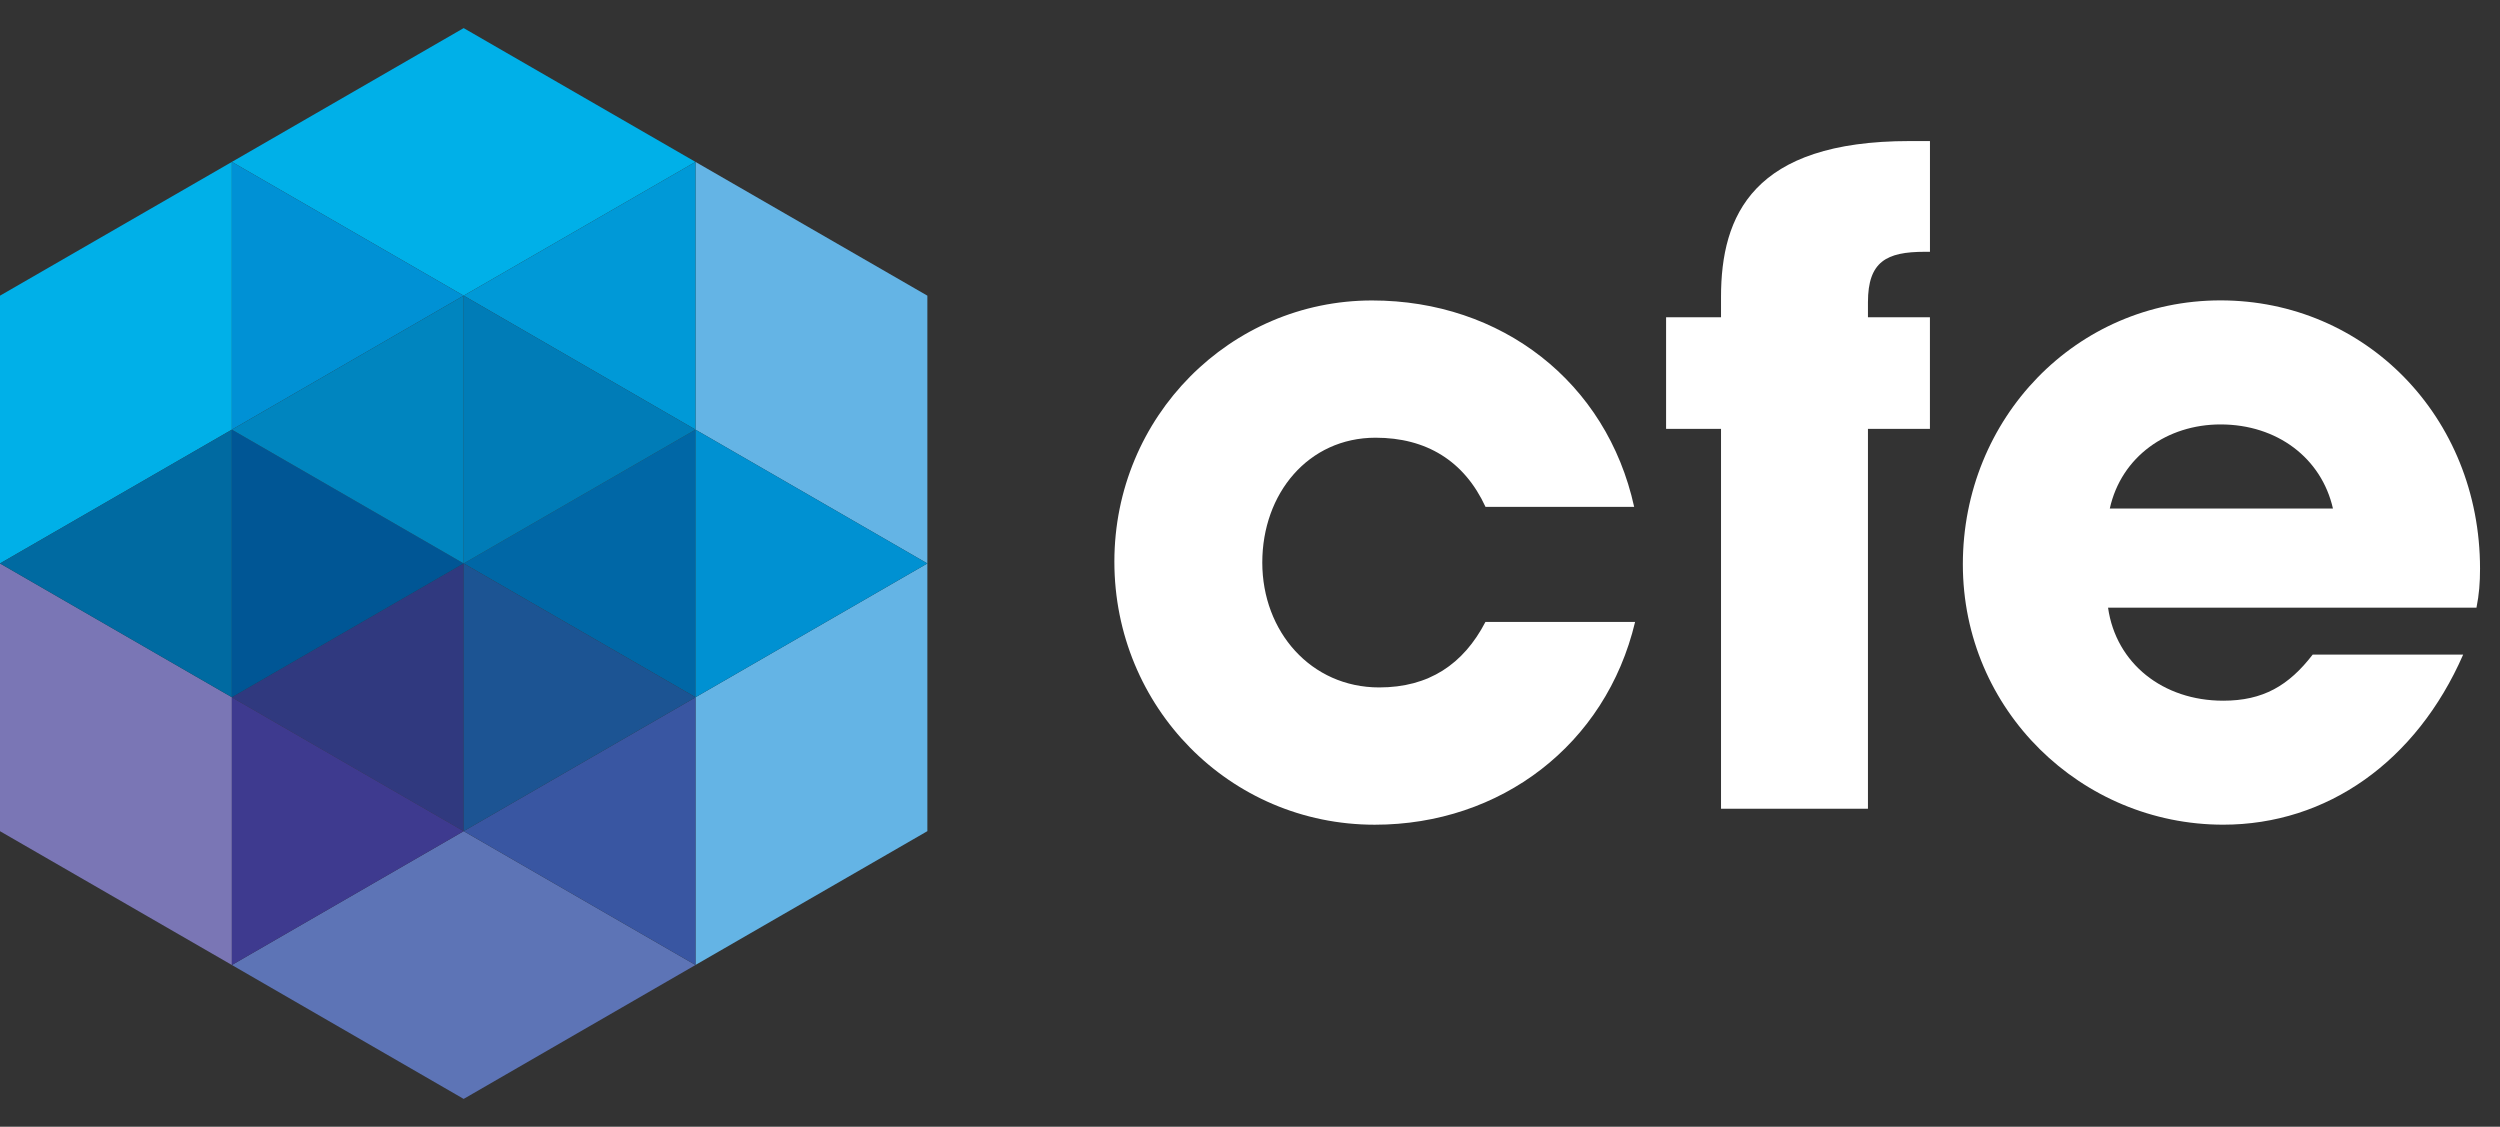
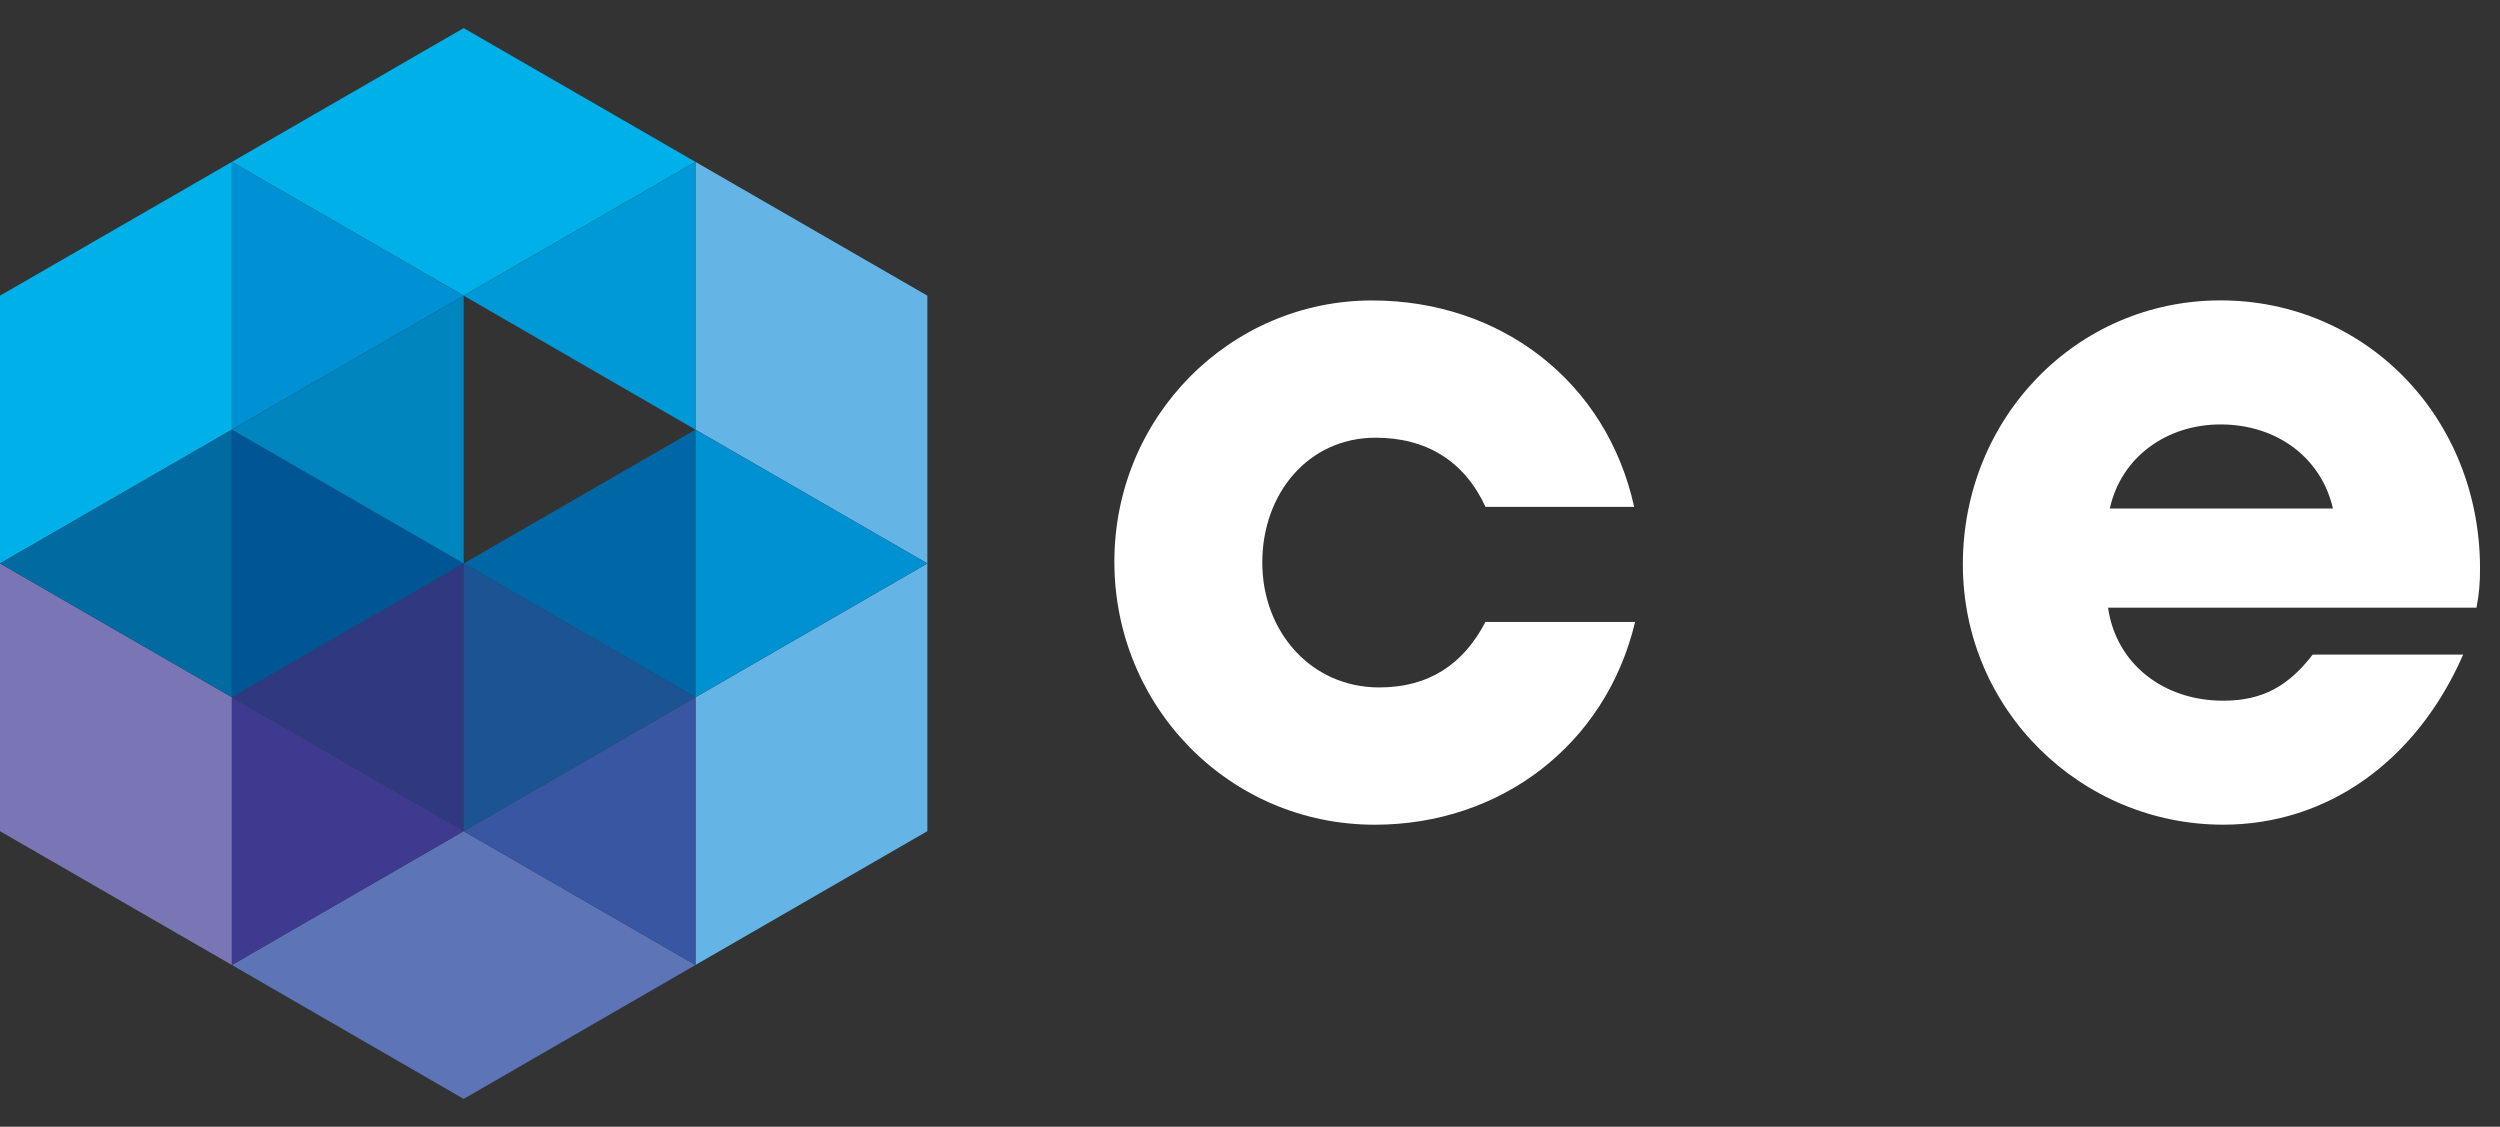
<svg xmlns="http://www.w3.org/2000/svg" width="71" height="32" viewBox="0 0 71 32">
  <rect x="0" y="0" width="71" height="32" fill="#333333" stroke="none" />
  <g>
    <g>
      <g>
        <path fill="#5d74b6" d="M13.168 23.606l-6.583 3.8 6.583 3.803 6.584-3.803z" />
      </g>
      <g>
        <path fill="#00b0e8" d="M13.168.798l-6.583 3.8 6.583 3.799 6.584-3.799z" />
      </g>
      <g>
        <path fill="#00b0e8" d="M0 8.397v7.605l6.585-3.8V4.598z" />
      </g>
      <g>
        <path fill="#7a76b5" d="M0 16.002v7.604l6.585 3.8V19.802z" />
      </g>
      <g>
        <path fill="#30397f" d="M13.168 16.002v7.604l-6.583-3.8v-.004z" />
      </g>
      <g>
        <path fill="#64b4e5" d="M19.752 19.802v7.603l6.585-3.8v-7.603z" />
      </g>
      <g>
        <path fill="#0067a6" d="M19.752 12.202v7.6l-6.584-3.8z" />
      </g>
      <g>
        <path fill="#64b4e5" d="M19.752 4.598v7.604l6.585 3.8V8.397z" />
      </g>
      <g>
        <path fill="#3956a2" d="M19.752 19.805v7.6l-6.584-3.8z" />
      </g>
      <g>
        <path fill="#0099d7" d="M19.752 4.598v7.604l-6.584-3.805z" />
      </g>
      <g>
        <path fill="#0091d2" d="M26.337 16.002l-6.585 3.8v-7.6z" />
      </g>
      <g>
-         <path fill="#007cb7" d="M19.752 12.202l-6.584 3.8V8.397z" />
-       </g>
+         </g>
      <g>
        <path fill="#1c5493" d="M19.752 19.802v.003l-6.584 3.8v-7.603z" />
      </g>
      <g>
        <path fill="#0091d5" d="M13.168 8.397l-6.583 3.805V4.598z" />
      </g>
      <g>
        <path fill="#006aa1" d="M6.585 12.202v7.6L0 16.002z" />
      </g>
      <g>
        <path fill="#005695" d="M13.168 16.002l-6.583 3.8v-7.6z" />
      </g>
      <g>
        <path fill="#3e3a8f" d="M13.168 23.606l-6.583 3.8v-7.6z" />
      </g>
      <g>
        <path fill="#0085bf" d="M13.168 8.397v7.605l-6.583-3.8z" />
      </g>
      <g>
        <g>
          <path fill="#fff" d="M42.187 14.392c-.604-1.307-1.686-1.961-3.12-1.961-1.91 0-3.218 1.583-3.218 3.545s1.382 3.547 3.32 3.547c1.408 0 2.39-.654 3.018-1.861h4.25c-.832 3.495-3.824 5.76-7.395 5.76-4.125 0-7.394-3.346-7.394-7.47 0-4.125 3.295-7.419 7.318-7.419 3.672 0 6.664 2.314 7.444 5.861h-4.225z" />
        </g>
        <g>
-           <path fill="#fff" d="M48.877 22.97V12.18h-1.56V9.01h1.56v-.577c0-2.314.905-4.427 5.356-4.427h.578v3.145h-.151c-1.083 0-1.61.277-1.61 1.432v.427h1.76v3.17h-1.76v10.788h-4.175z" />
-         </g>
+           </g>
        <g>
          <path fill="#fff" d="M59.918 14.443c.328-1.483 1.636-2.389 3.145-2.389 1.61 0 2.867.956 3.193 2.389zm-.048 2.815h10.462c.075-.376.101-.704.101-1.107 0-4.324-3.271-7.62-7.37-7.62s-7.318 3.346-7.318 7.495c0 4.15 3.37 7.395 7.394 7.395 2.942 0 5.483-1.787 6.815-4.83H65.68c-.68.882-1.409 1.309-2.541 1.309-1.71 0-3.044-1.057-3.27-2.64z" />
        </g>
      </g>
    </g>
  </g>
</svg>